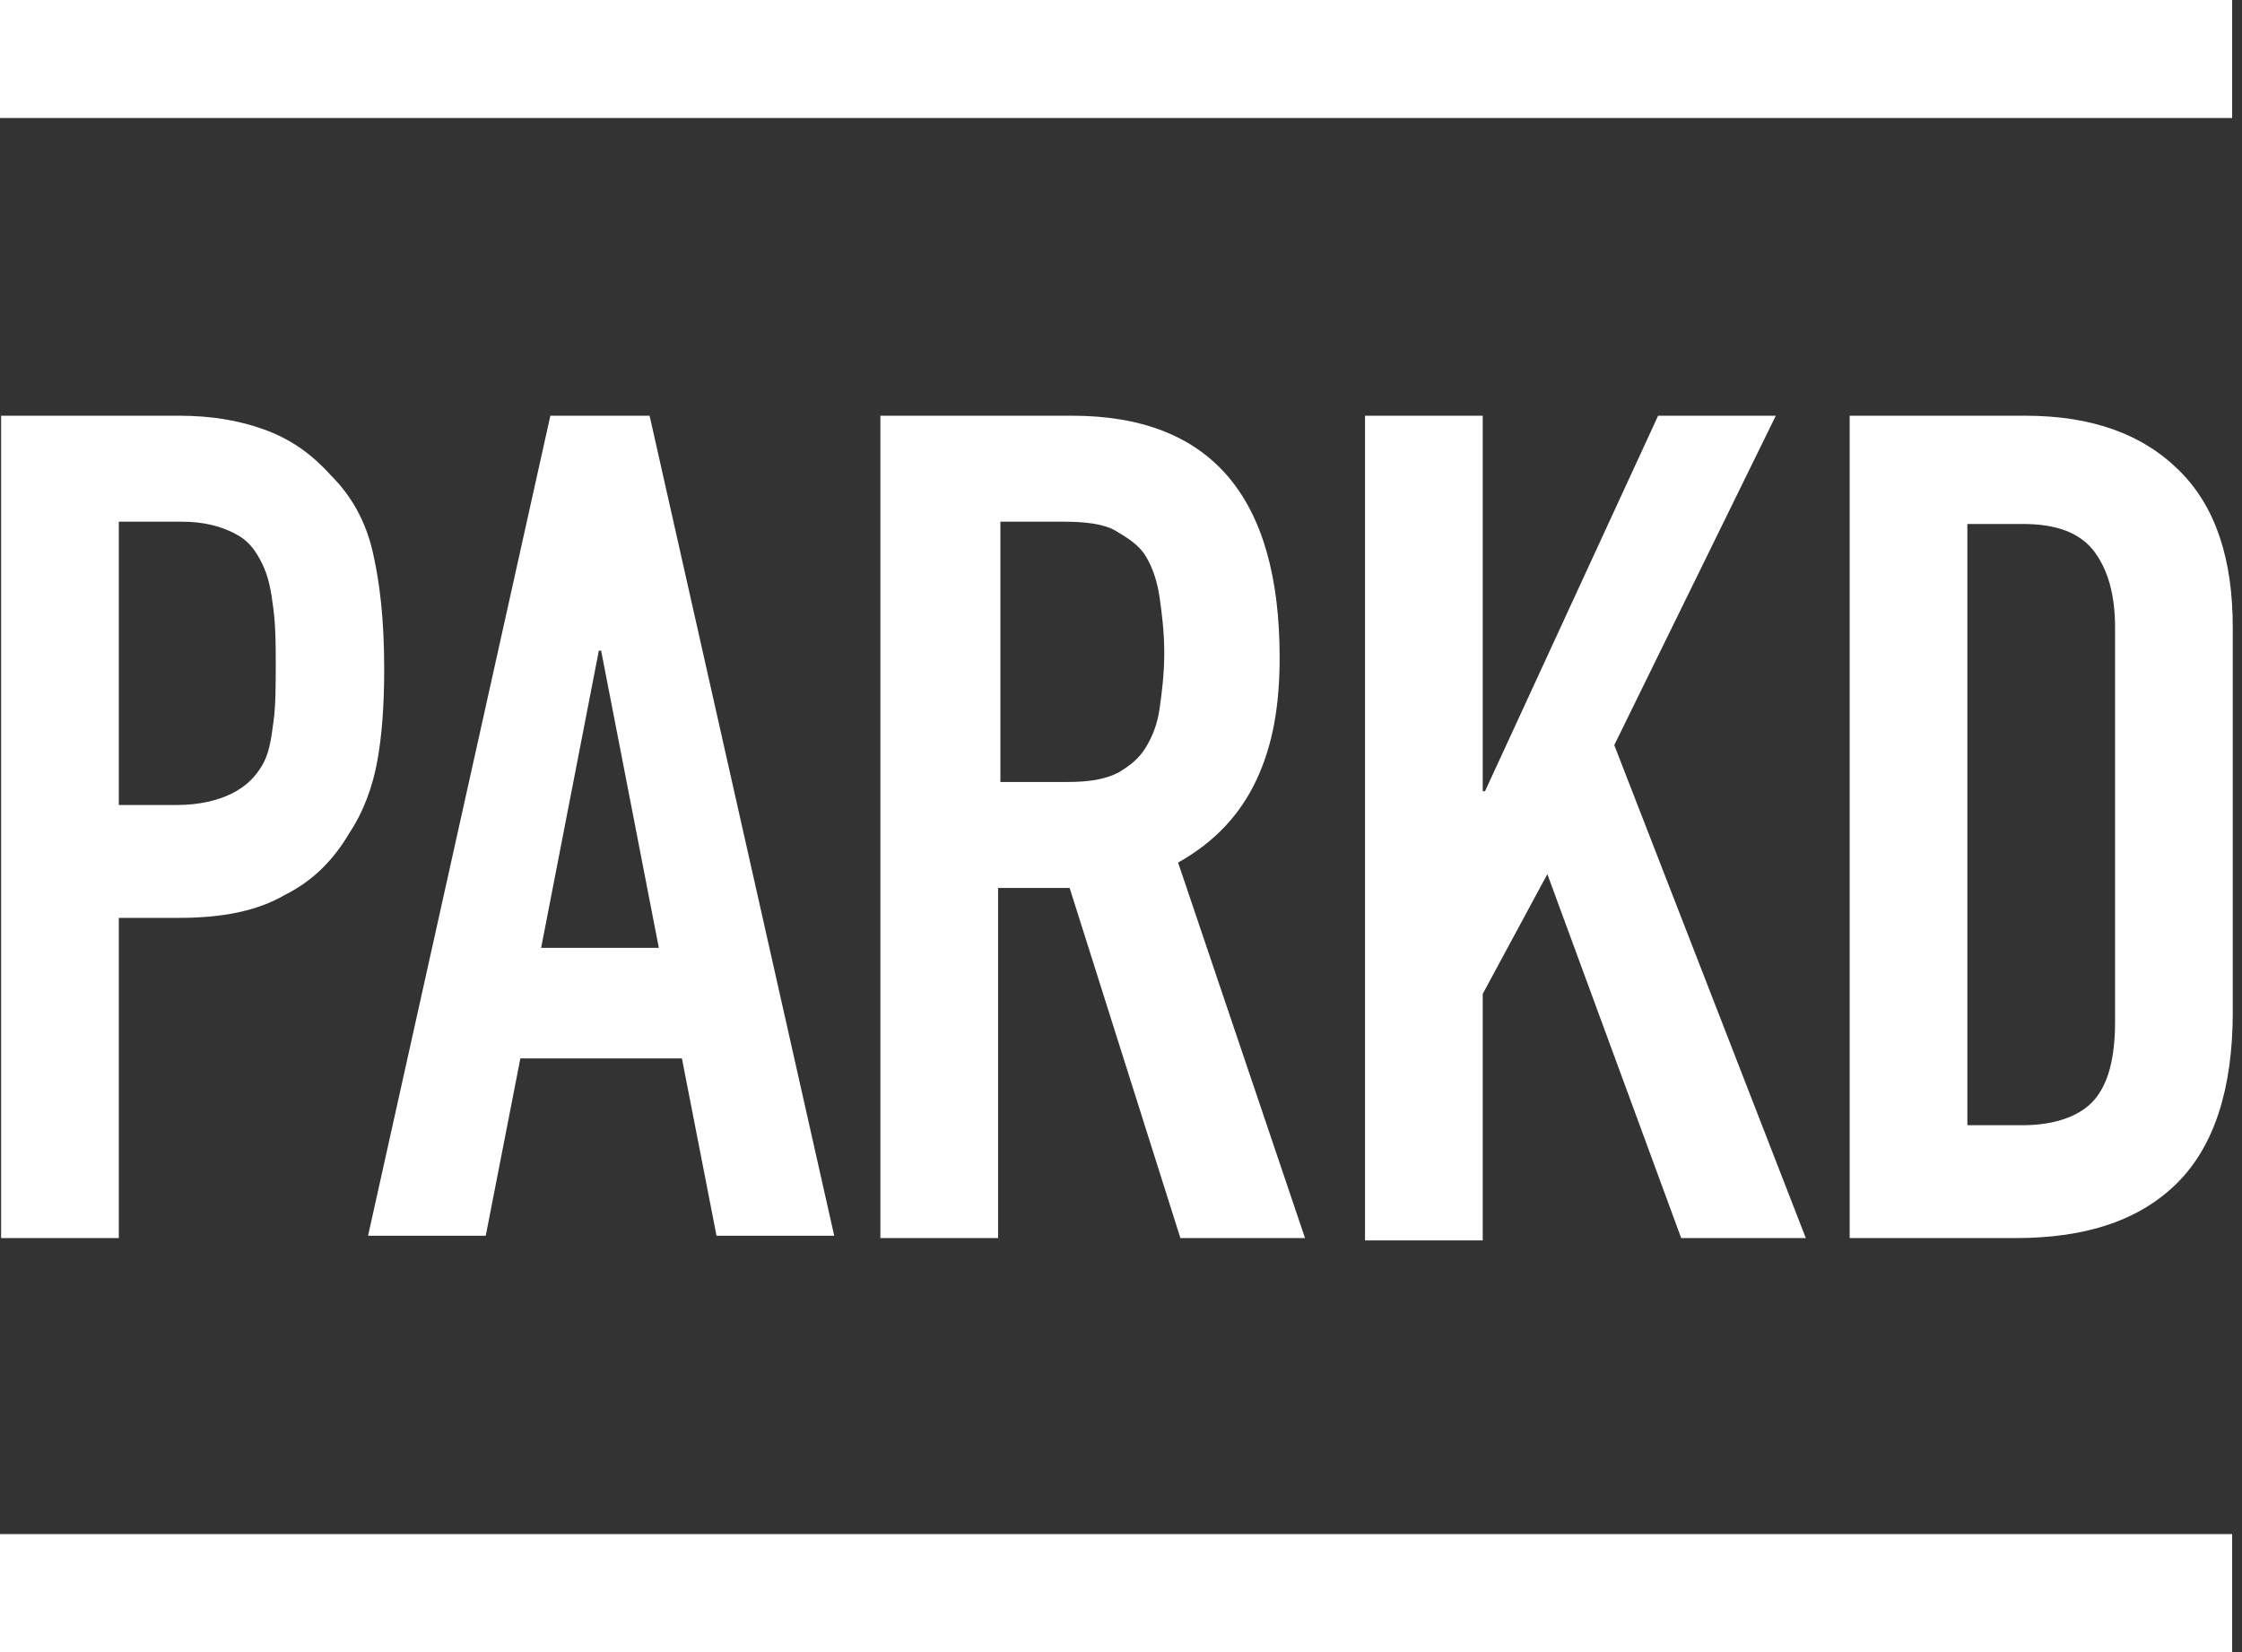
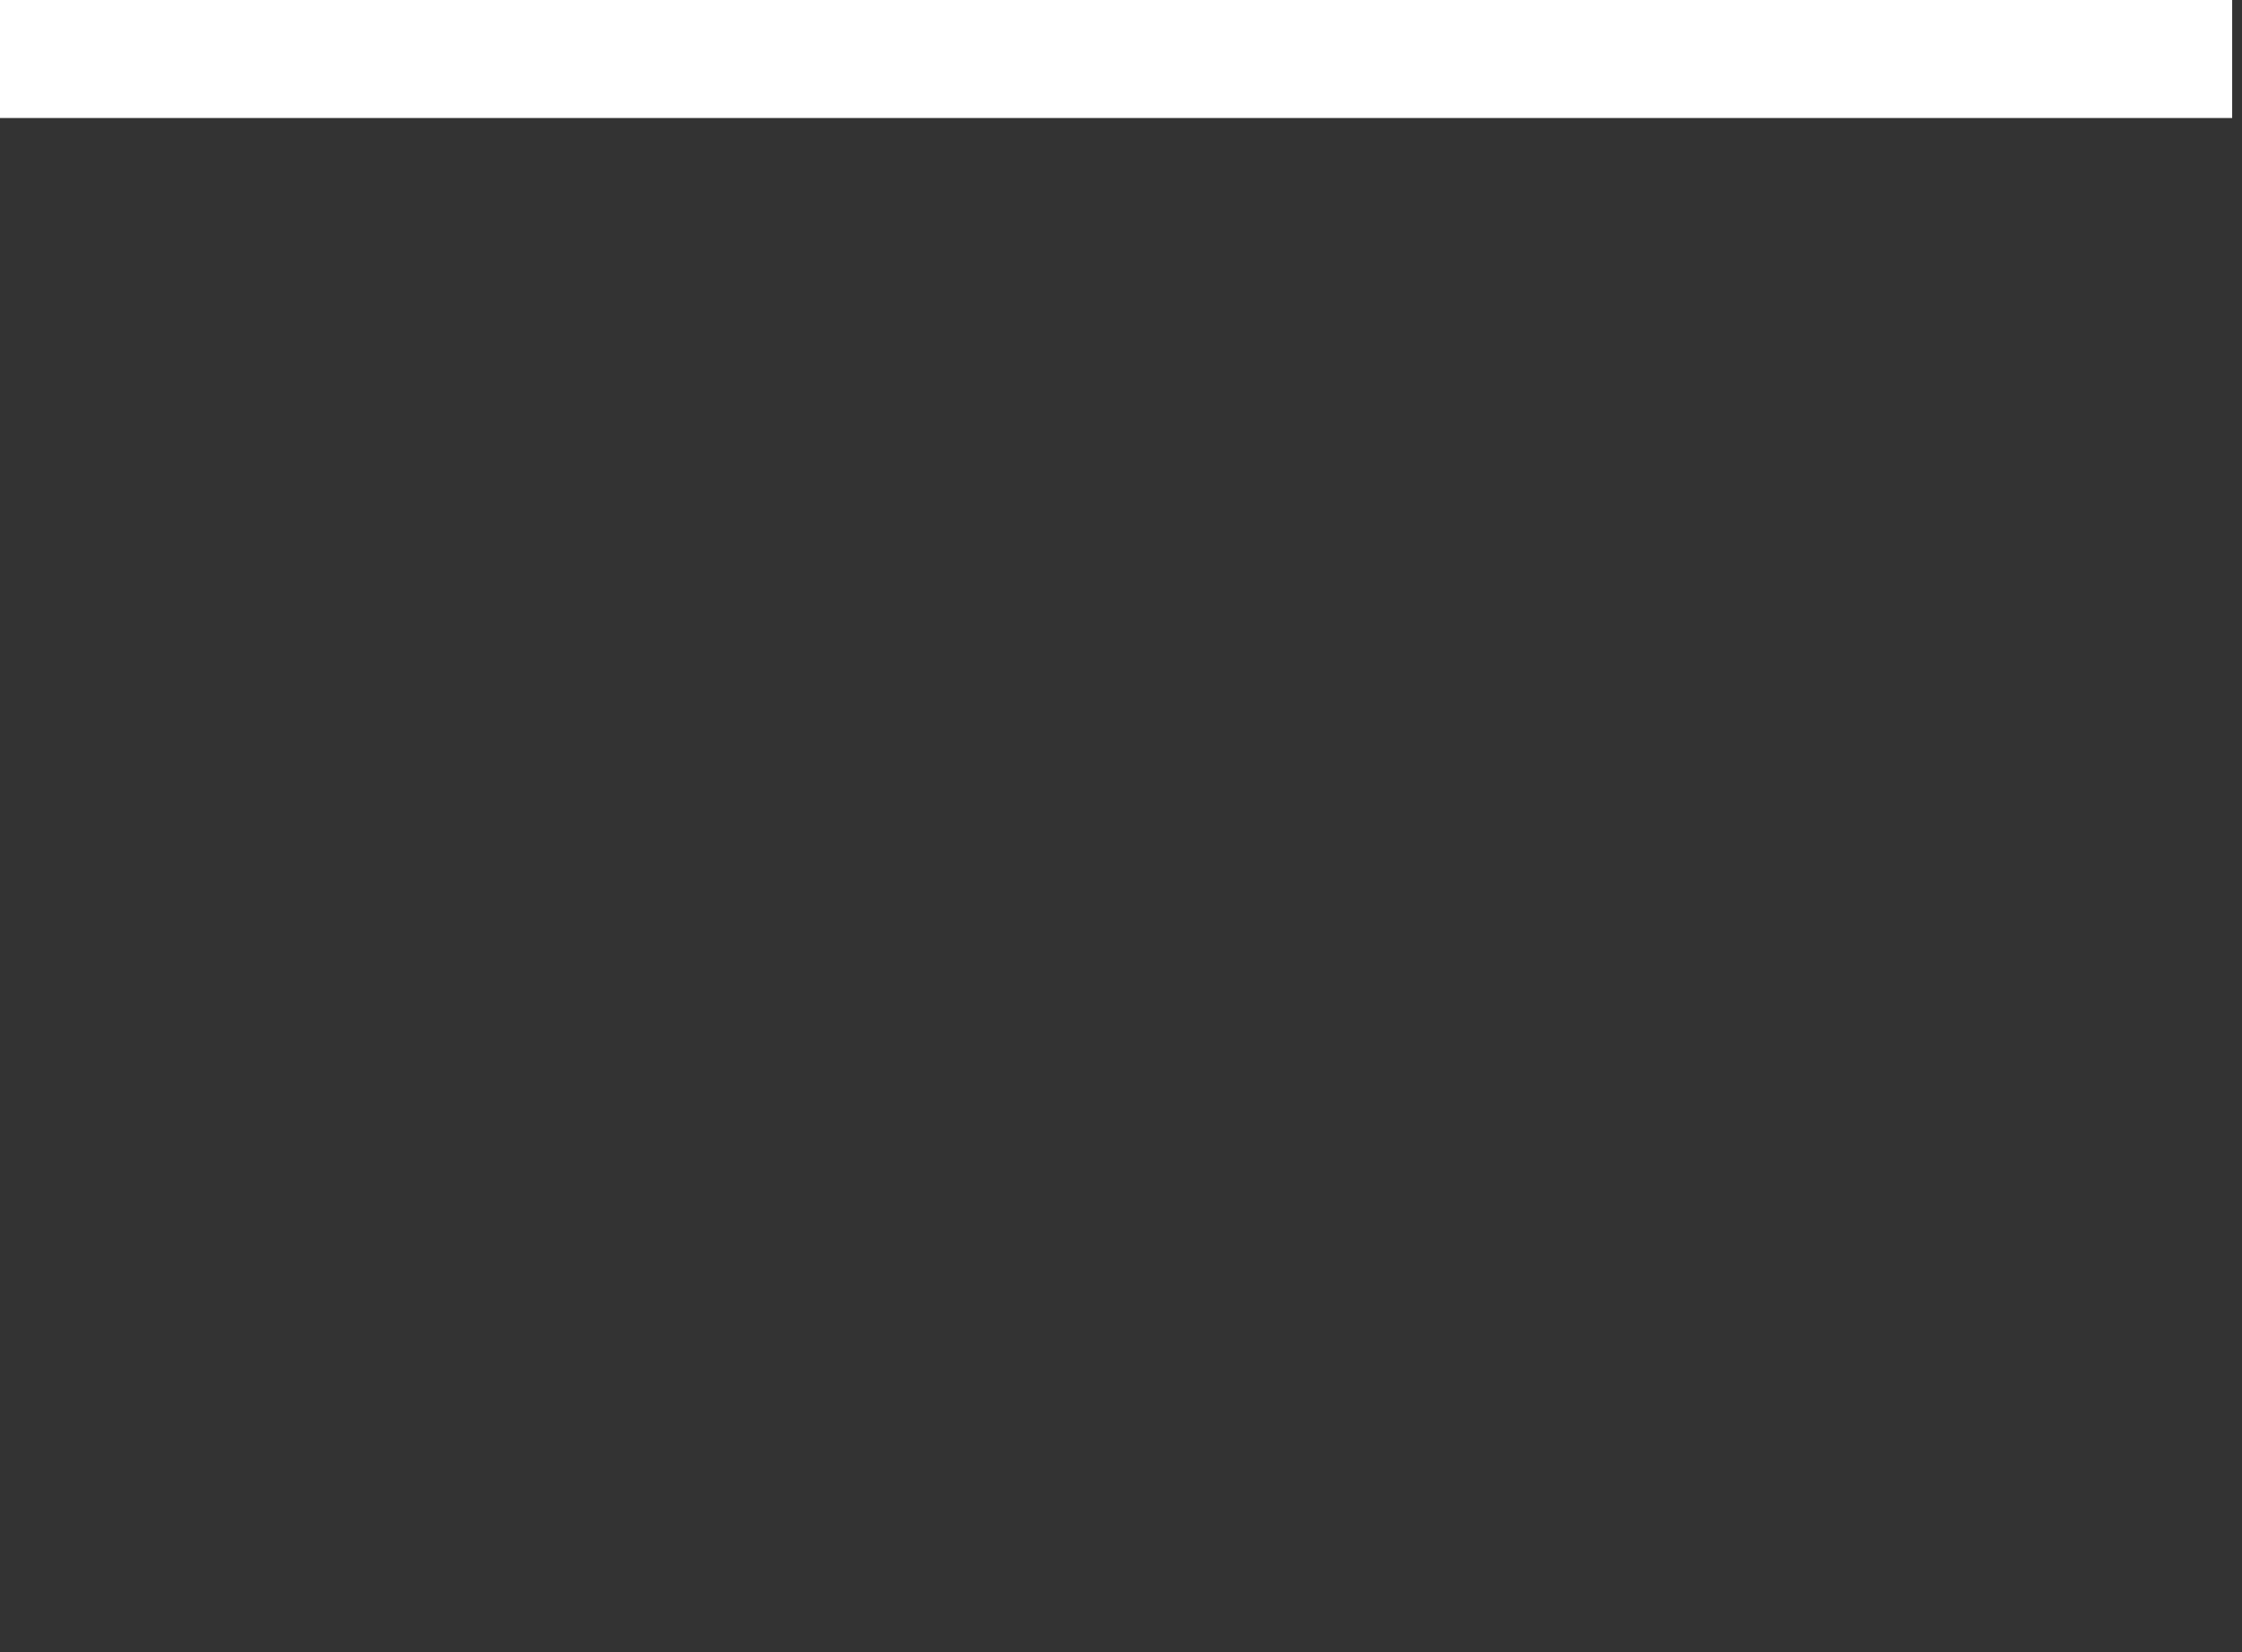
<svg xmlns="http://www.w3.org/2000/svg" width="228px" height="168px" viewBox="0 0 228 168" version="1.1">
  <rect x="0" y="0" width="228" height="168" fill="#333333" stroke="none" />
  <title>ParkdLogo</title>
  <desc>Created with Sketch.</desc>
  <defs />
  <g id="Page-1" stroke="none" stroke-width="1" fill="none" fill-rule="evenodd">
    <g id="Artboard" transform="translate(-253, -266)" fill-rule="nonzero" fill="#FFF">
      <g id="ParkdLogo" transform="translate(253, 266)">
        <g id="Page-1">
          <g id="Logo">
-             <path d="M0.112,42.273 L18.184,42.273 C21.469,42.273 24.286,42.741 26.867,43.678 C29.449,44.615 31.561,46.021 33.673,48.363 C35.786,50.471 37.194,53.048 37.898,56.093 C38.602,59.138 39.071,62.886 39.071,68.04 C39.071,71.788 38.837,74.833 38.367,77.41 C37.898,79.986 36.959,82.563 35.551,84.671 C33.908,87.482 31.796,89.59 28.98,90.996 C26.163,92.636 22.643,93.338 18.184,93.338 L12.082,93.338 L12.082,125.899 L0.112,125.899 L0.112,42.273 Z M12.082,81.86 L17.949,81.86 C20.296,81.86 22.173,81.392 23.582,80.689 C24.99,79.986 25.929,79.049 26.633,77.878 C27.337,76.707 27.571,75.301 27.806,73.427 C28.041,71.788 28.041,69.679 28.041,67.571 C28.041,65.697 28.041,63.823 27.806,61.949 C27.571,60.075 27.337,58.67 26.633,57.264 C25.929,55.859 25.224,54.922 23.816,54.219 C22.408,53.516 20.765,53.048 18.418,53.048 L12.082,53.048 L12.082,81.86 Z M61.133,66.166 L60.898,66.166 L55.031,96.384 L67,96.384 L61.133,66.166 Z M55.969,42.273 L66.061,42.273 L84.837,125.664 L72.867,125.664 L69.347,107.627 L52.918,107.627 L49.398,125.664 L37.429,125.664 L55.969,42.273 Z M101.735,79.518 L108.541,79.518 C110.653,79.518 112.296,79.284 113.704,78.581 C114.878,77.878 115.816,77.175 116.52,76.004 C117.224,74.833 117.694,73.662 117.929,72.022 C118.163,70.382 118.398,68.508 118.398,66.4 C118.398,64.292 118.163,62.418 117.929,60.778 C117.694,59.138 117.224,57.733 116.52,56.562 C115.816,55.39 114.643,54.688 113.469,53.985 C112.296,53.282 110.418,53.048 108.071,53.048 L101.735,53.048 L101.735,79.518 L101.735,79.518 Z M89.765,42.273 L109.01,42.273 C123.092,42.273 130.133,50.471 130.133,66.868 C130.133,71.788 129.429,75.77 127.786,79.284 C126.143,82.797 123.561,85.608 119.806,87.716 L132.714,125.899 L120.041,125.899 L108.776,90.293 L101.5,90.293 L101.5,125.899 L89.531,125.899 L89.531,42.273 L89.765,42.273 Z M138.816,42.273 L150.786,42.273 L150.786,80.455 L151.02,80.455 L168.622,42.273 L180.592,42.273 L164.163,75.77 L183.643,125.899 L170.969,125.899 L157.357,88.888 L150.786,101.068 L150.786,126.133 L138.816,126.133 L138.816,42.273 Z M188.102,42.273 L205.939,42.273 C212.745,42.273 217.908,44.147 221.663,47.895 C225.418,51.642 227.061,57.03 227.061,63.823 L227.061,102.942 C227.061,110.673 225.184,116.529 221.429,120.277 C217.673,124.025 212.276,125.899 205,125.899 L188.102,125.899 L188.102,42.273 Z M200.071,114.421 L205.704,114.421 C208.99,114.421 211.571,113.484 212.98,111.844 C214.388,110.204 215.092,107.627 215.092,103.879 L215.092,63.823 C215.092,60.544 214.388,57.967 212.98,56.093 C211.571,54.219 209.224,53.282 205.704,53.282 L200.071,53.282 L200.071,114.421 Z" id="PARKD" />
            <polygon id="Bar" points="0 0 227 1.60091419e-14 227 12 0 12" />
-             <polygon id="Bar_1_" points="0 156 227 156 227 168 0 168" />
          </g>
        </g>
      </g>
    </g>
  </g>
</svg>